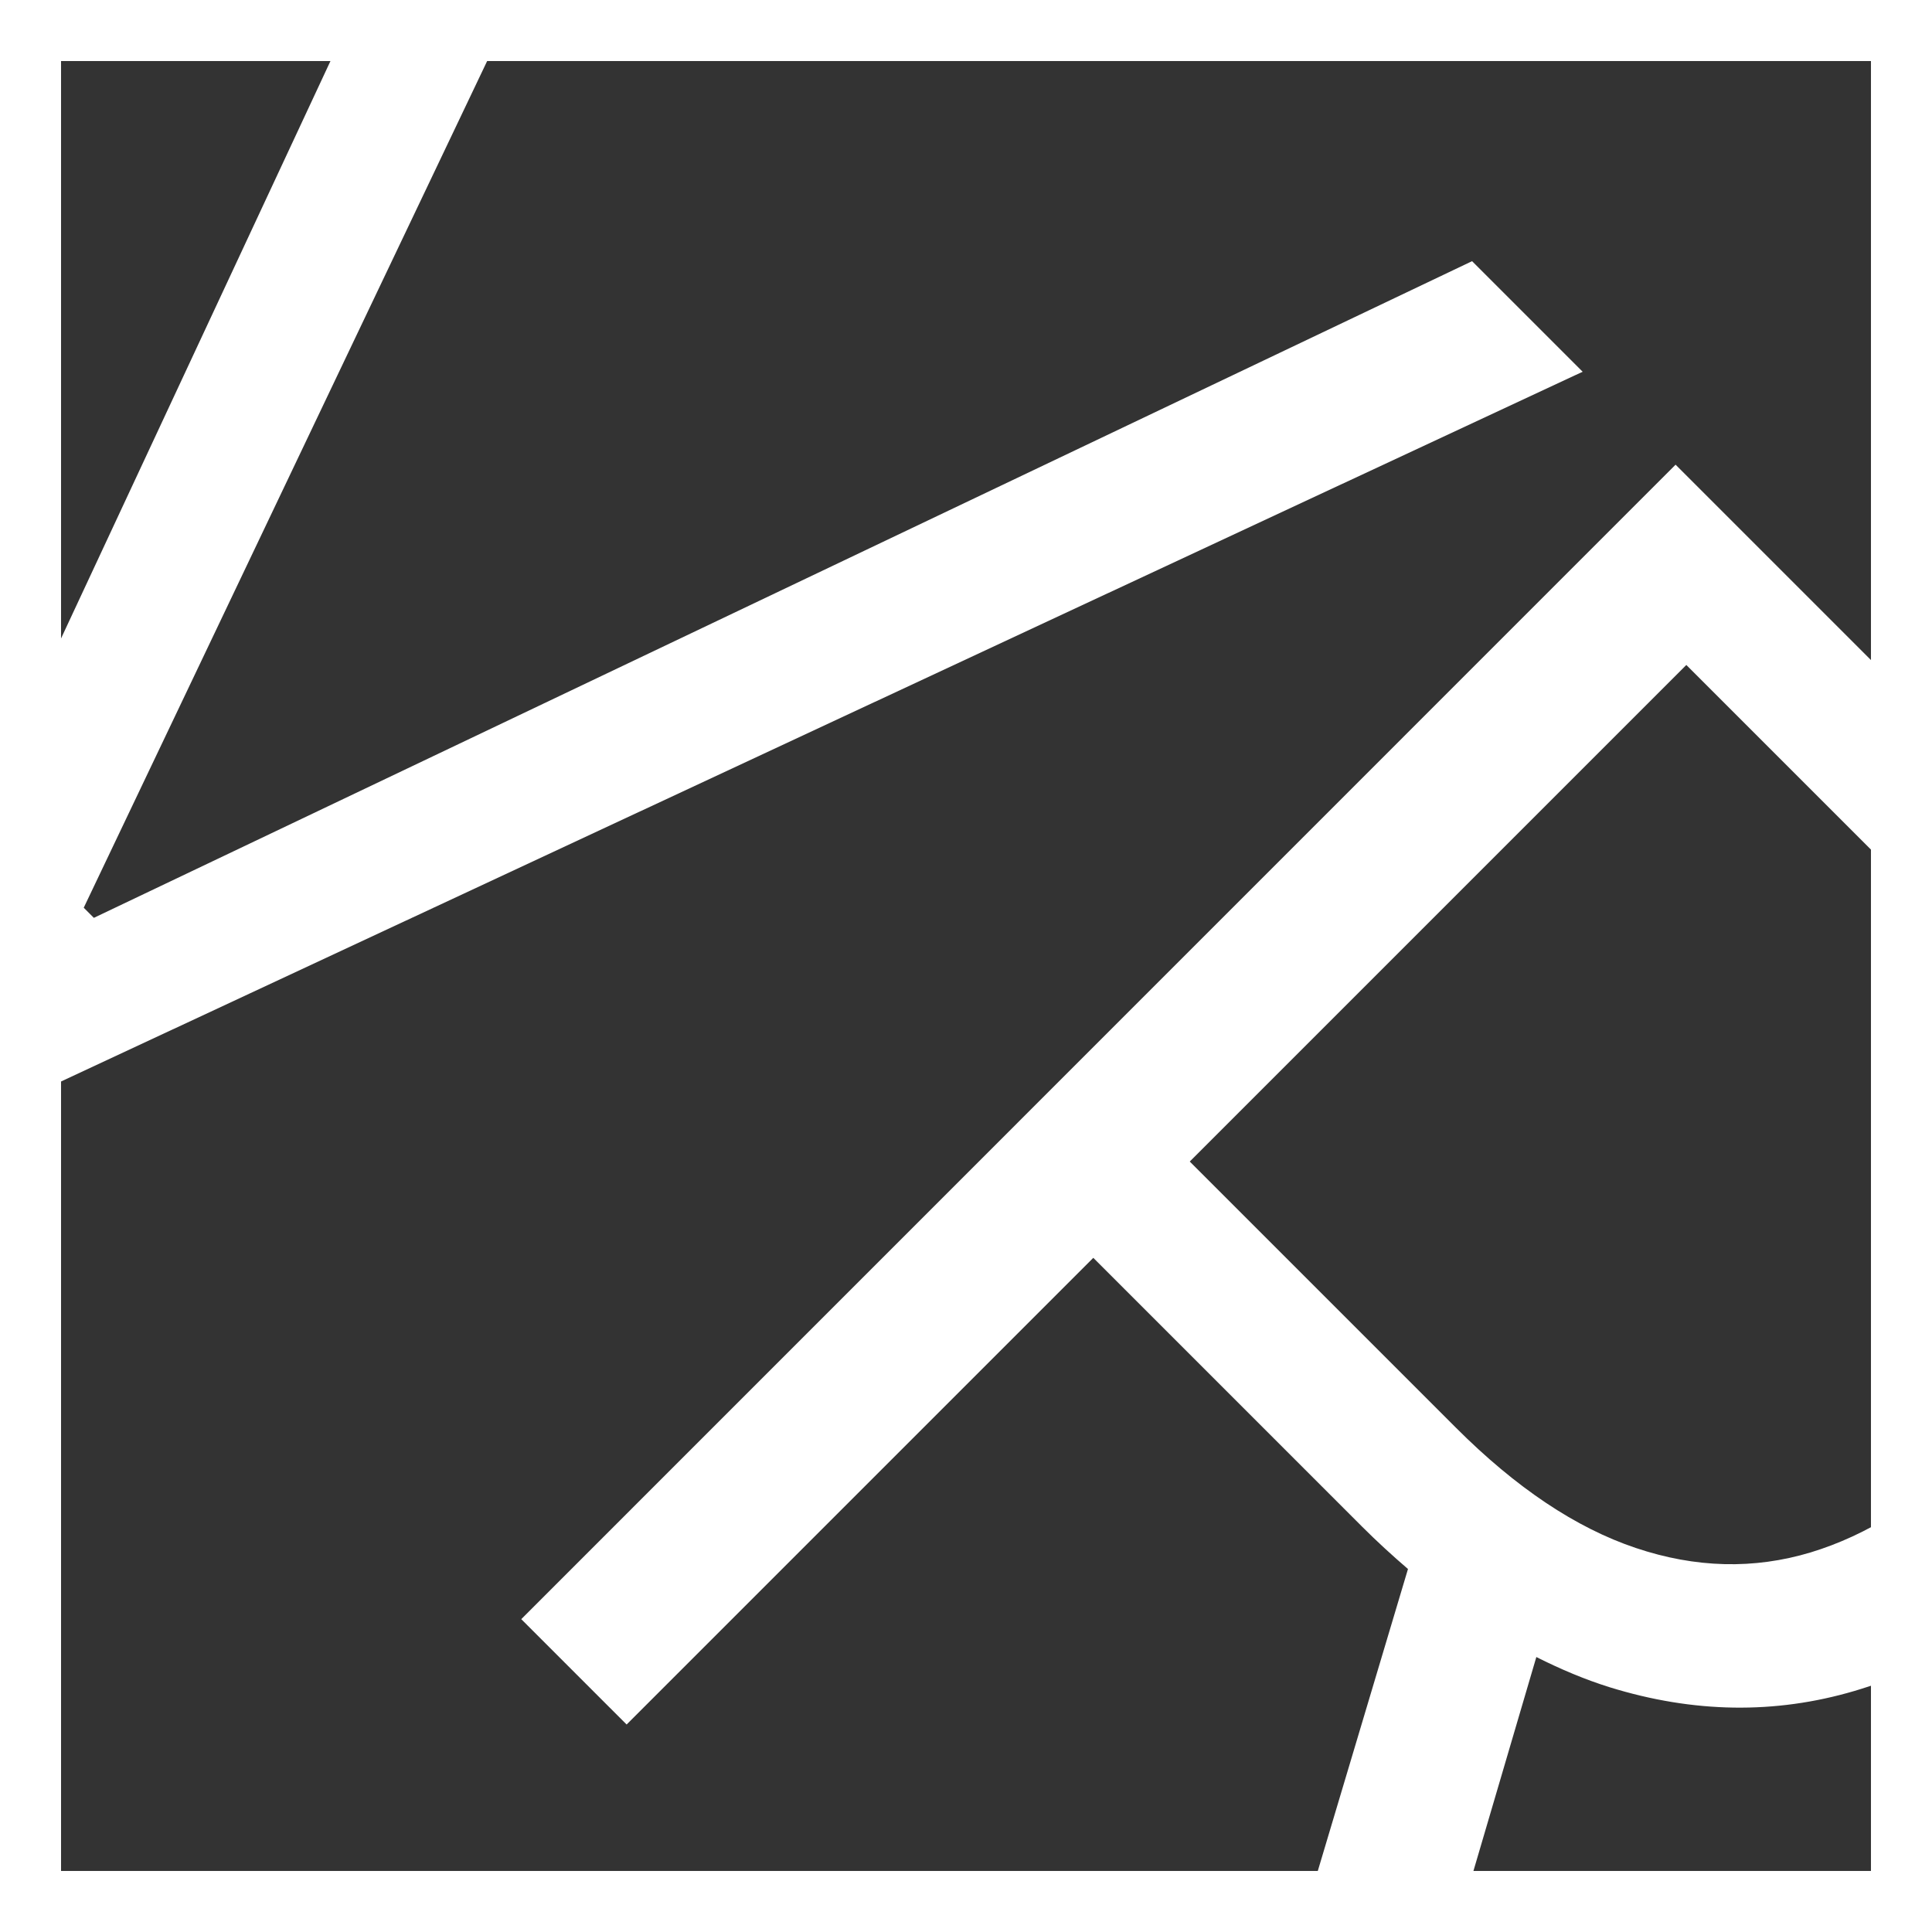
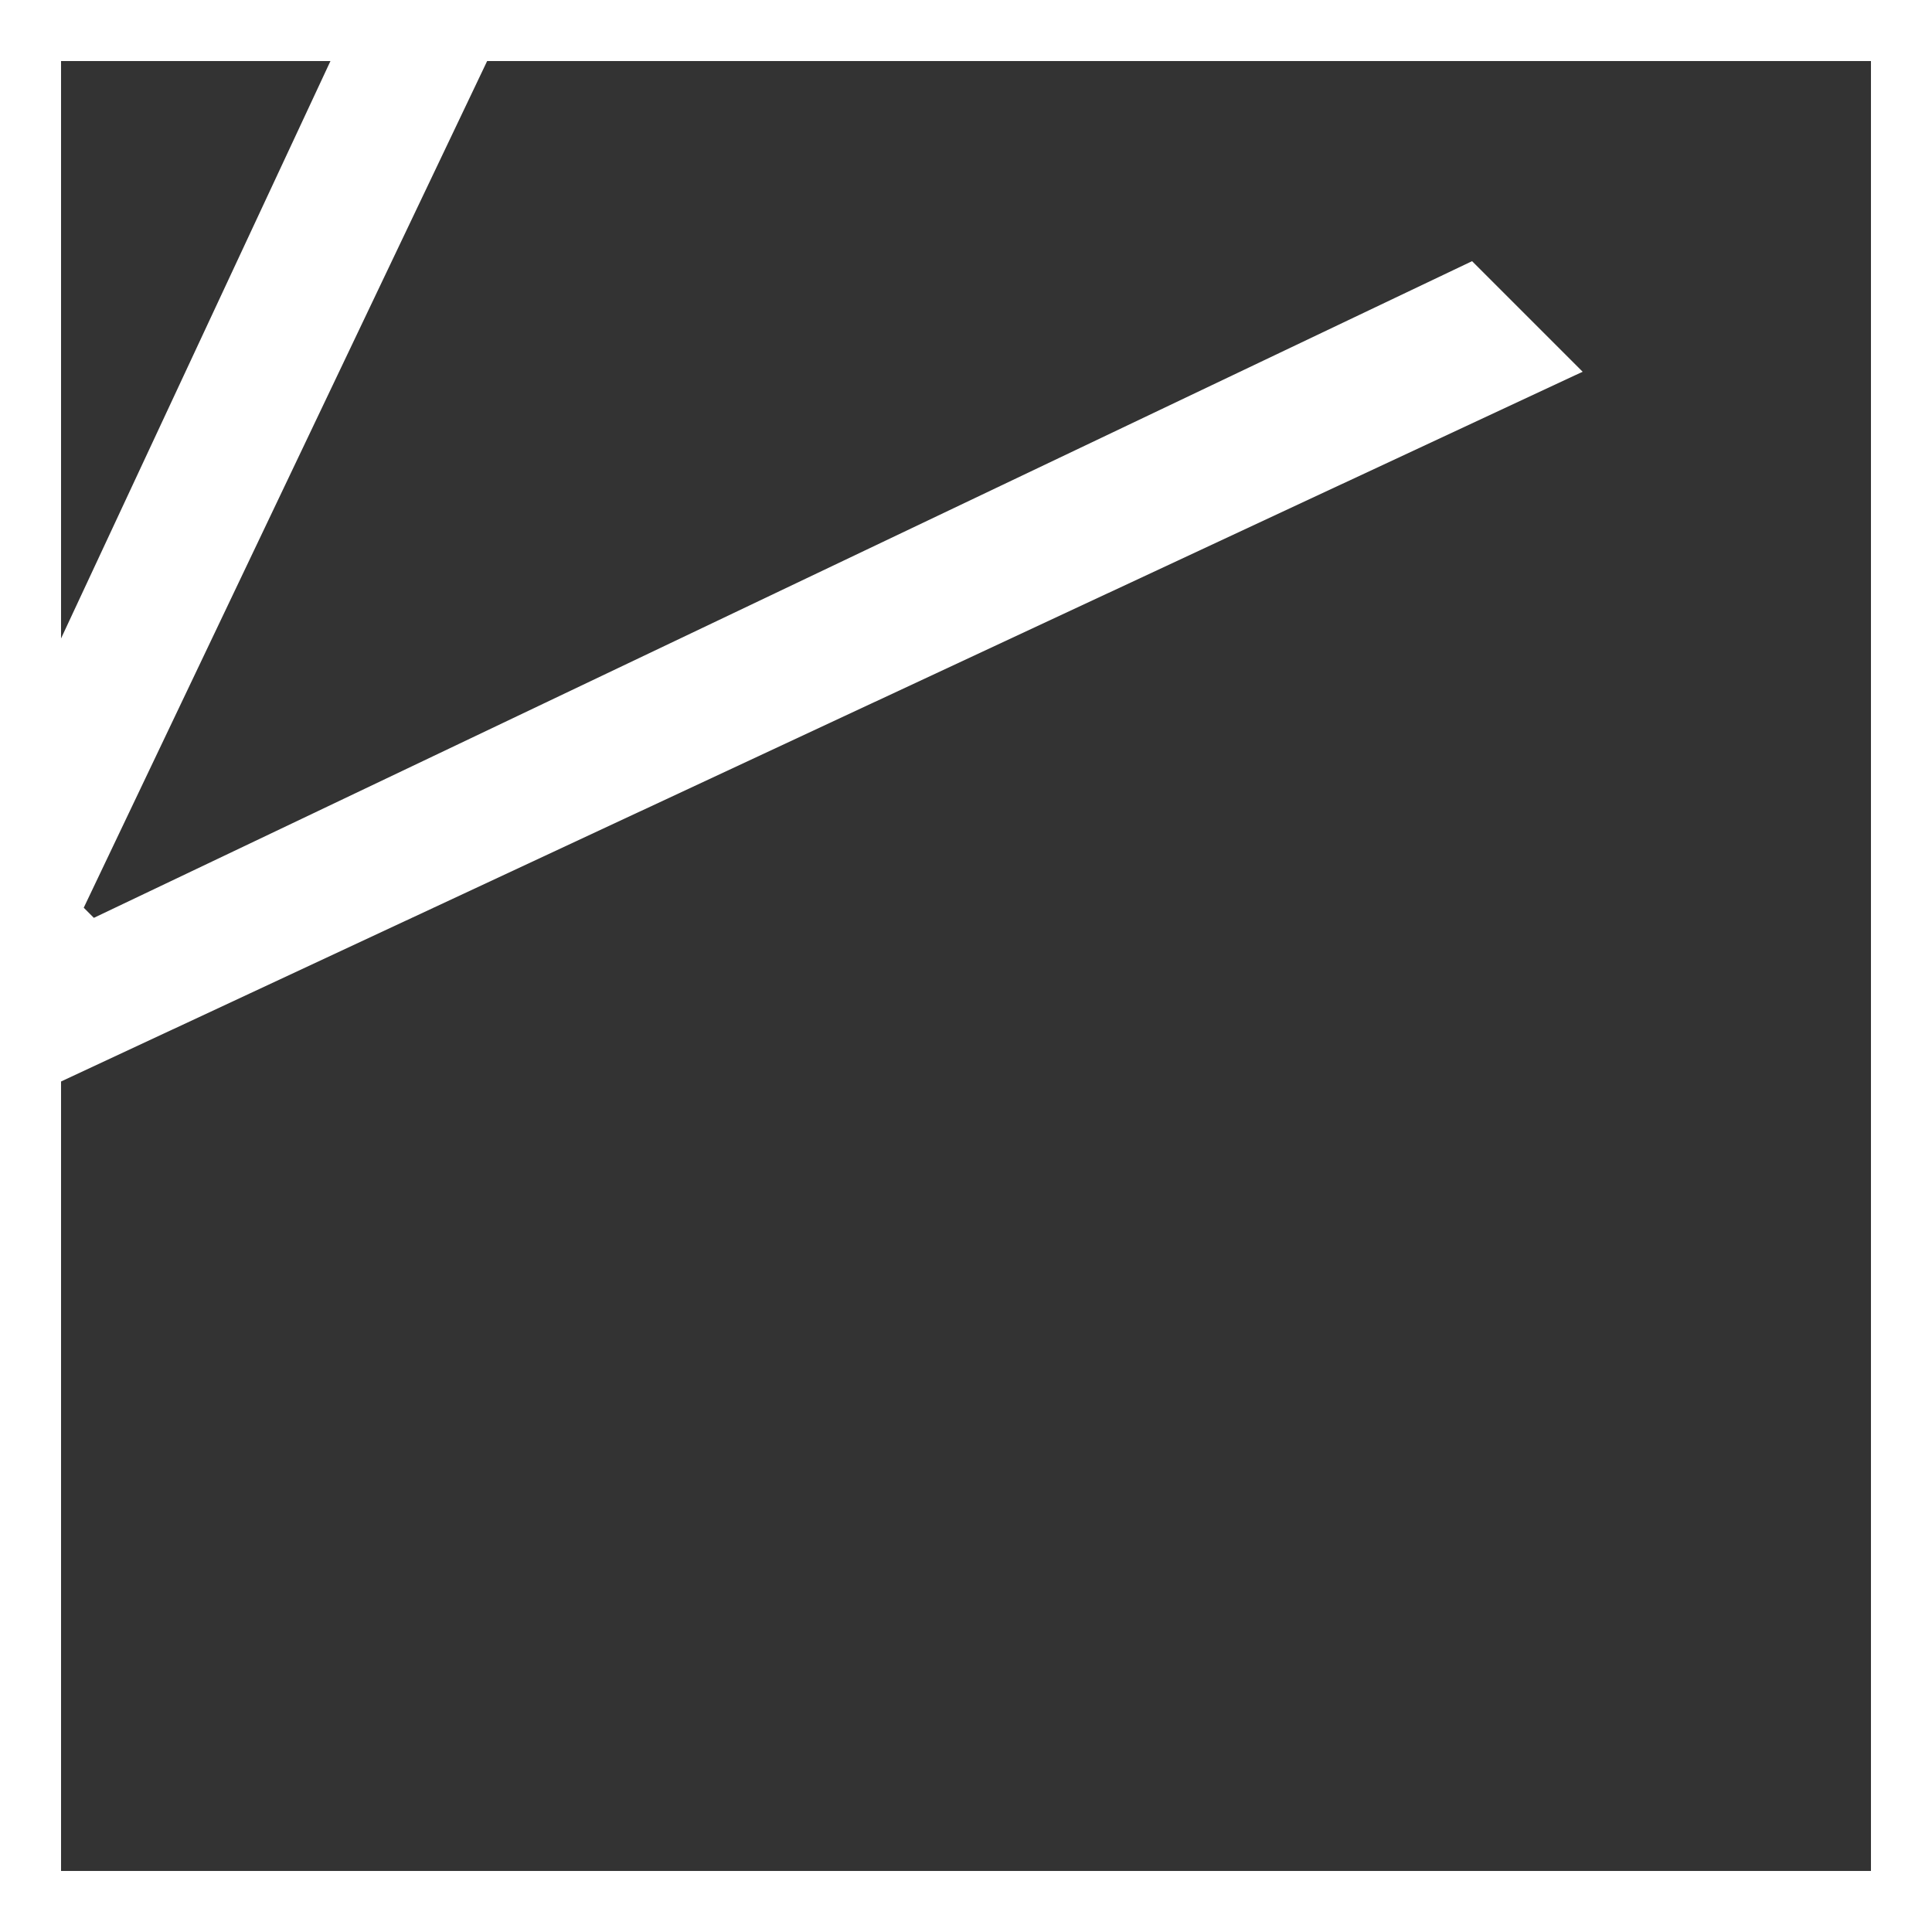
<svg xmlns="http://www.w3.org/2000/svg" id="Layer_2" data-name="Layer 2" viewBox="0 0 125.98 125.98">
  <rect x="0" y="0" width="125.98" height="125.98" fill="#333333" stroke="none" />
  <defs>
    <style>
      .cls-1 {
        fill: #fff;
      }

      .cls-2 {
        fill: none;
        stroke: #fff;
        stroke-miterlimit: 10;
        stroke-width: 3.98px;
      }

      .cls-3 {
        clip-path: url(#clippath-1);
      }
    </style>
    <clipPath id="clippath-1">
      <rect class="cls-2" x="1.99" y="1.99" width="122" height="122" />
    </clipPath>
  </defs>
  <g id="Layer_1-2" data-name="Layer 1">
    <g>
      <g class="cls-3">
        <g>
          <polygon class="cls-1" points="95.99 17.03 6.12 59.85 5.46 59.19 48.28 -30.68 41.08 -37.88 -6.82 64.78 .53 72.13 103.2 24.24 95.99 17.03" />
-           <path class="cls-1" d="m144.07,70.88c-1.67-5.51-5.17-10.94-10.51-16.28l-24.3-24.3L33.99,105.58l6.87,6.87,30.43-30.43,17.53,17.53c.99.99,1.99,1.9,2.99,2.76l-14.05,47.04,7.94,7.94,14.48-49.24c1.59.8,3.18,1.47,4.78,1.97,5.46,1.69,10.79,1.77,15.97.24,5.18-1.53,9.97-4.49,14.35-8.88s7.36-9.19,8.93-14.41c1.57-5.22,1.52-10.58-.15-16.1Zm-8.88,13.18c-1.16,3.76-3.39,7.28-6.67,10.57s-6.77,5.48-10.46,6.6c-3.69,1.11-7.49,1.02-11.39-.29-3.91-1.31-7.82-3.93-11.74-7.85l-17.35-17.35,32.38-32.38,17.24,17.24c3.97,3.97,6.58,7.93,7.85,11.89,1.26,3.96,1.31,7.82.15,11.58Z" />
        </g>
      </g>
      <rect class="cls-2" x="1.99" y="1.99" width="122" height="122" />
    </g>
  </g>
</svg>